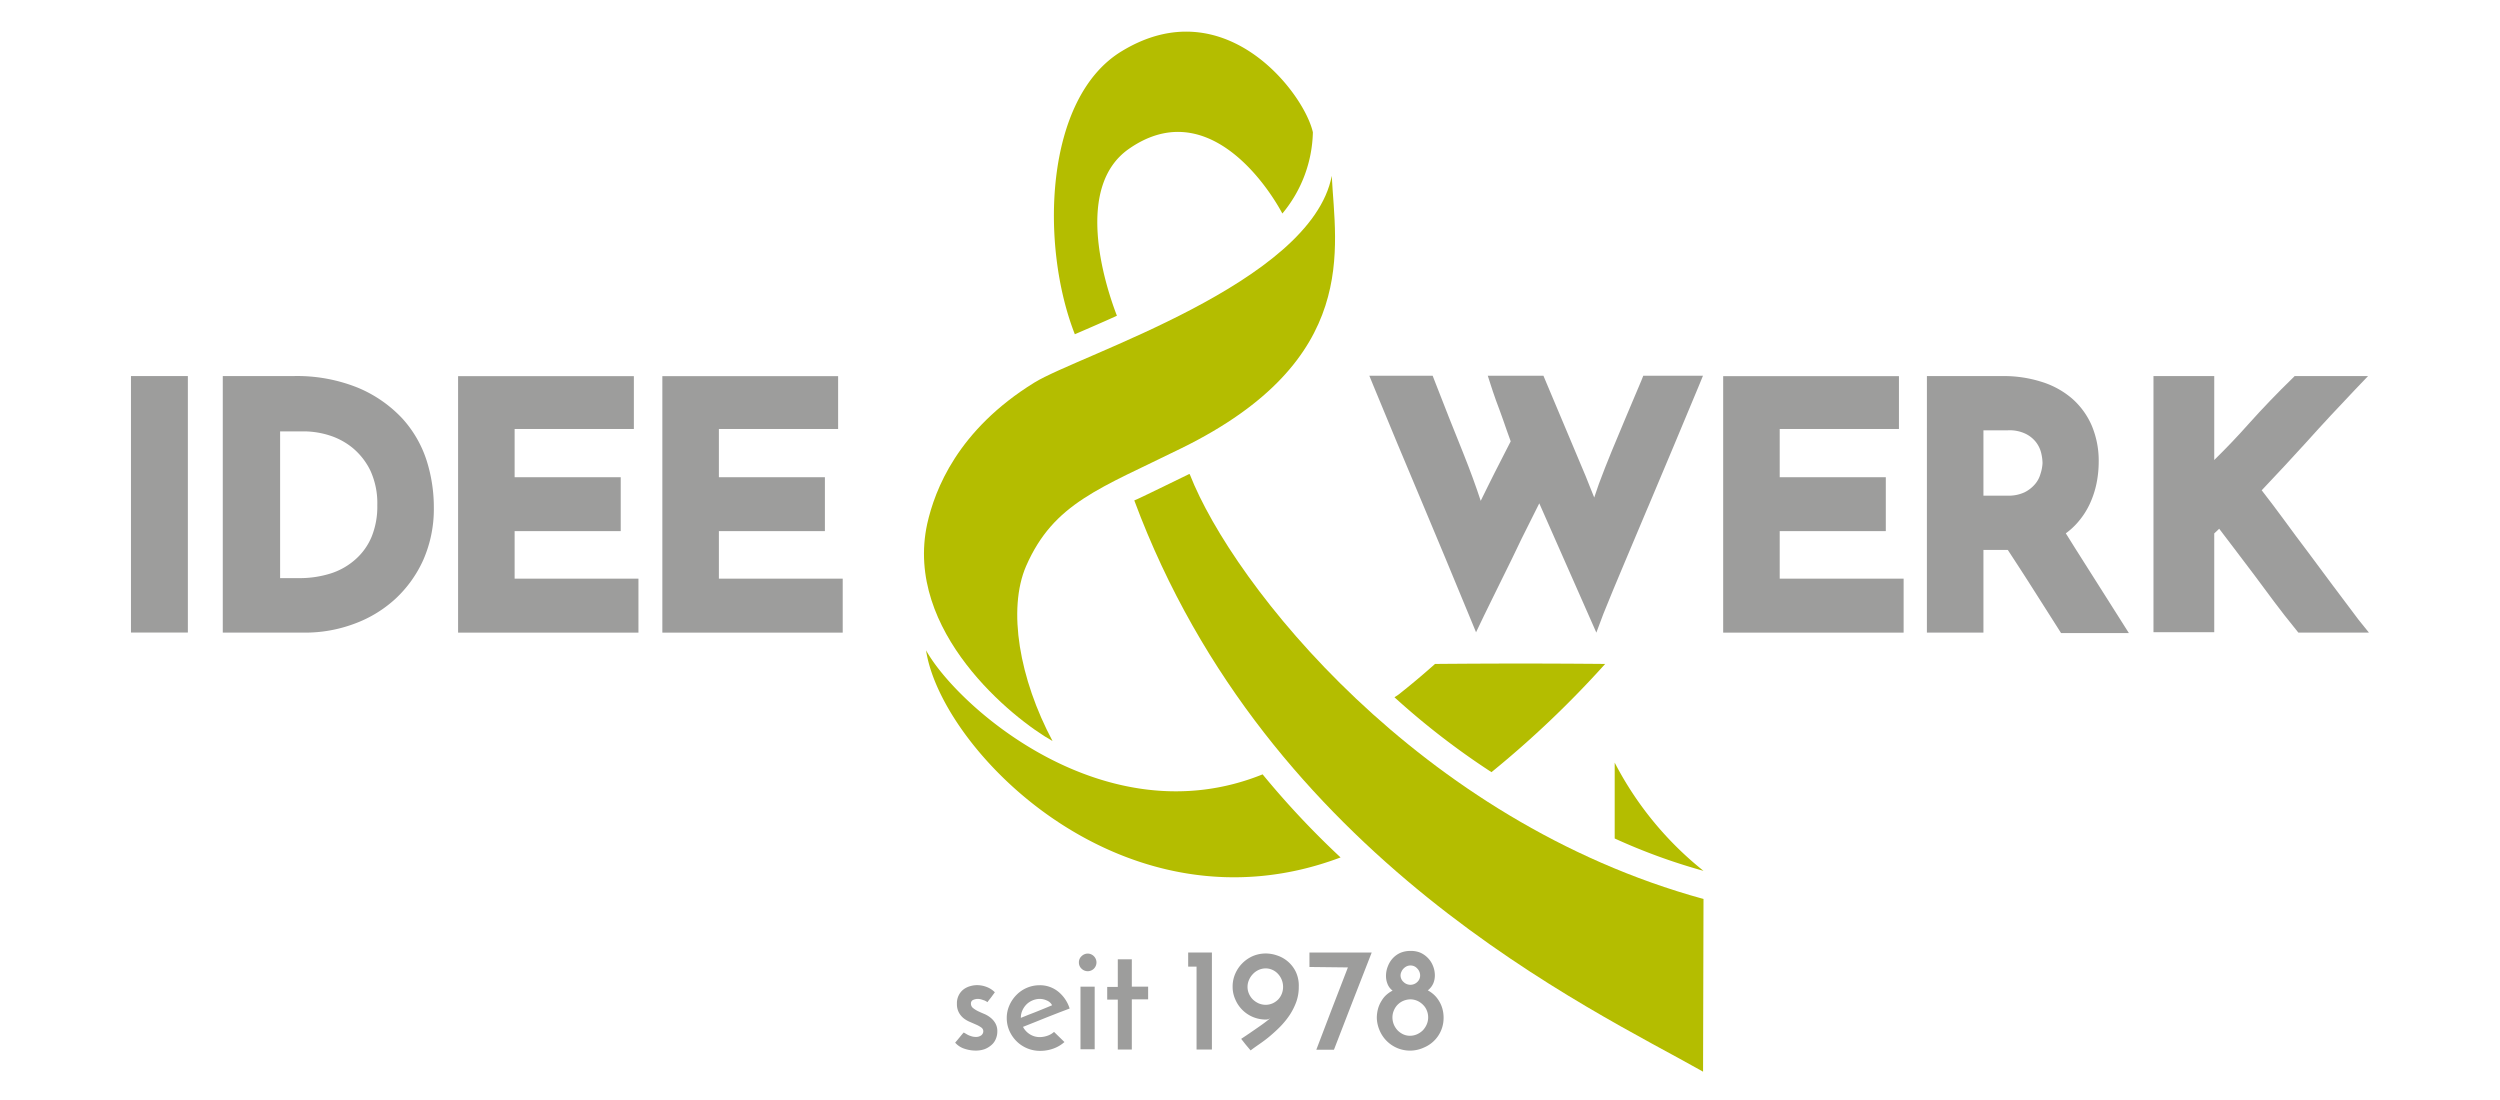
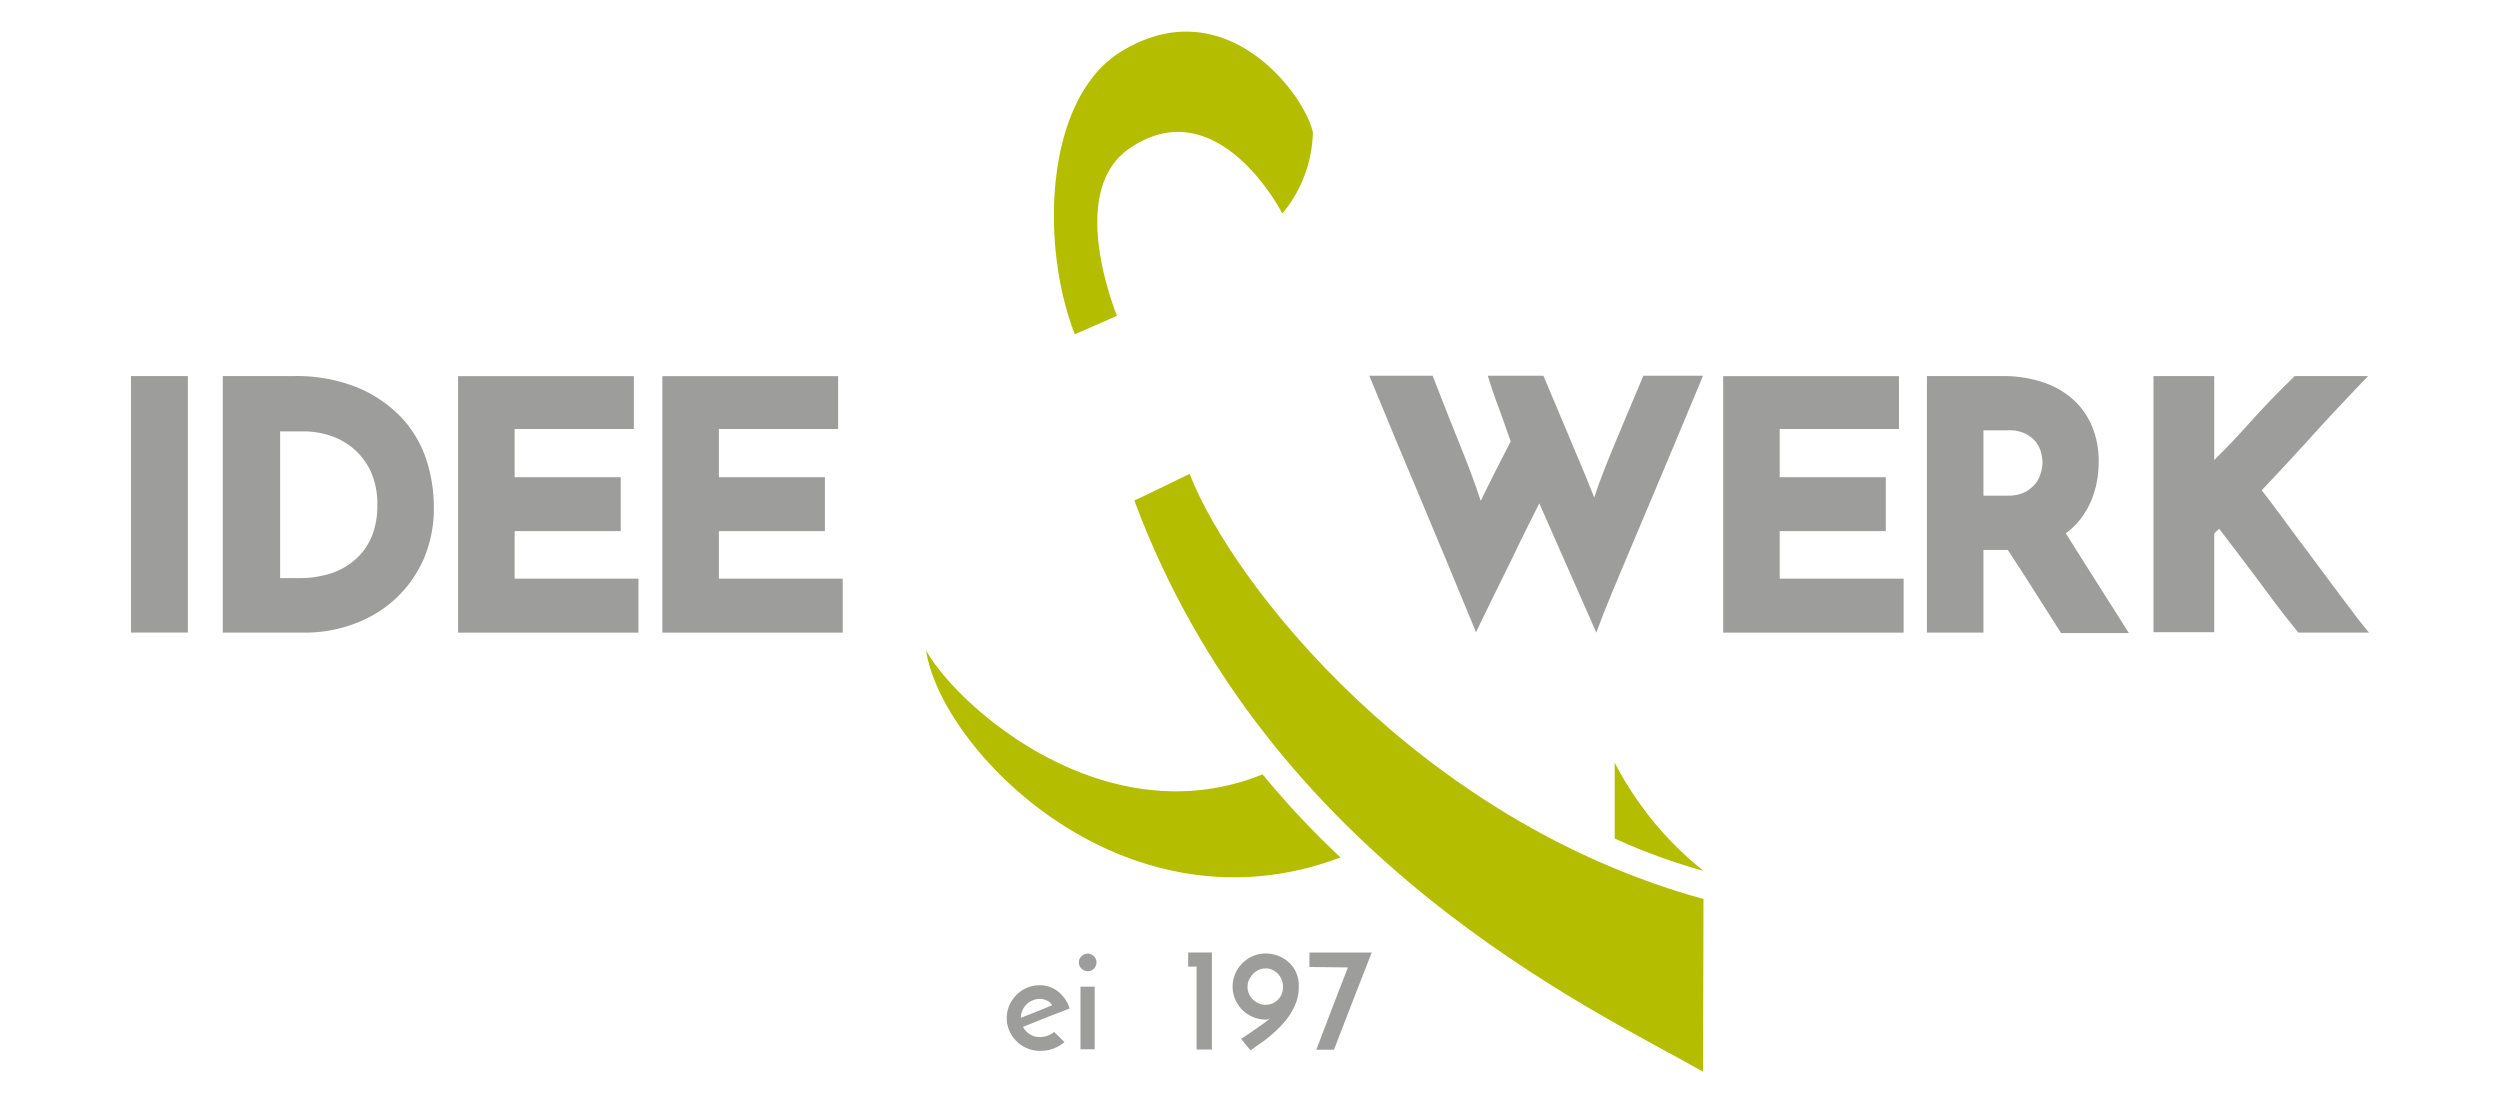
<svg xmlns="http://www.w3.org/2000/svg" id="Ebene_1" data-name="Ebene 1" viewBox="0 0 283.46 124.72">
  <defs>
    <style>.cls-1{fill:#9d9d9c;}.cls-2{fill:#b4bd00;}</style>
  </defs>
  <title>LOGO_neu</title>
-   <path class="cls-1" d="M112.8,112.51l-.25.34q-.14.2-.27.36c-.09.11-.2.25-.32.42a1.86,1.86,0,0,0-.33-.19l-.36-.12a1.54,1.54,0,0,0-.43-.06,1.32,1.32,0,0,0-.49.11.43.43,0,0,0-.26.44.62.62,0,0,0,.23.48,3.08,3.08,0,0,0,.55.35c.21.1.45.21.72.32a3,3,0,0,1,.71.42,2.23,2.23,0,0,1,.55.63,1.77,1.77,0,0,1,.23.92,2.14,2.14,0,0,1-.18.89,1.77,1.77,0,0,1-.5.68,2.54,2.54,0,0,1-.77.46,3,3,0,0,1-1,.16,4,4,0,0,1-1.33-.23,2.33,2.33,0,0,1-1-.67l.28-.33.32-.39c.1-.12.22-.27.37-.43l.11.06.29.17a2.14,2.14,0,0,0,.43.18,1.54,1.54,0,0,0,.52.09,1,1,0,0,0,.64-.18.59.59,0,0,0,.23-.46.52.52,0,0,0-.23-.43,3.08,3.08,0,0,0-.55-.31l-.71-.31a3.14,3.14,0,0,1-.72-.41,2.19,2.19,0,0,1-.55-.65,2,2,0,0,1-.23-1,2,2,0,0,1,.22-1,1.9,1.9,0,0,1,.56-.66,2.29,2.29,0,0,1,.74-.35,2.74,2.74,0,0,1,.79-.11,3,3,0,0,1,1.07.21A2.55,2.55,0,0,1,112.8,112.51Z" />
  <path class="cls-1" d="M120.69,118.15a3.77,3.77,0,0,1-1.25.74,4.31,4.31,0,0,1-1.5.26,3.76,3.76,0,0,1-2.68-1.09,3.88,3.88,0,0,1-.81-1.18,3.59,3.59,0,0,1-.3-1.45,3.51,3.51,0,0,1,.3-1.44,3.92,3.92,0,0,1,.81-1.19,3.67,3.67,0,0,1,2.61-1.09,3.29,3.29,0,0,1,2.11.72,4,4,0,0,1,1.3,1.92l-1.16.44-1.38.54-1.44.58-1.31.52a2.17,2.17,0,0,0,.78.84,2.08,2.08,0,0,0,1.14.32,2.72,2.72,0,0,0,.87-.16,2.08,2.08,0,0,0,.73-.43Zm-1.4-4.17a1.14,1.14,0,0,0-.6-.54,1.92,1.92,0,0,0-.78-.18,2.11,2.11,0,0,0-.86.18,2.15,2.15,0,0,0-.68.46,2.32,2.32,0,0,0-.45.67,1.92,1.92,0,0,0-.17.78v.06l.89-.36q.48-.18,1-.39l.91-.37Z" />
  <path class="cls-1" d="M122.33,109.12a.93.93,0,0,1,.32-.72,1,1,0,0,1,.68-.28,1,1,0,0,1,.68.28,1,1,0,0,1,0,1.45,1,1,0,0,1-.68.27,1,1,0,0,1-.68-.27A.94.94,0,0,1,122.33,109.12Zm1.79,9.85h-1.61v-7.1h1.61Z" />
-   <path class="cls-1" d="M126.74,108.77h1.59v3.1h1.85v1.44h-1.85V119h-1.59v-5.66h-1.2v-1.44h1.2Z" />
  <path class="cls-1" d="M134.72,109.6V108h2.69v11h-1.74V109.6Z" />
  <path class="cls-1" d="M147.26,111.89a5,5,0,0,1-.28,1.7,7.31,7.31,0,0,1-.74,1.48,9.33,9.33,0,0,1-1.05,1.3c-.39.4-.79.76-1.19,1.1s-.81.64-1.2.91-.73.51-1,.72l-.55-.65-.52-.66.91-.61,1-.69c.33-.23.63-.44.9-.65a4.18,4.18,0,0,0,.58-.51.74.74,0,0,1-.6.27,3.8,3.8,0,0,1-1.46-.29,3.73,3.73,0,0,1-2-2,3.48,3.48,0,0,1-.3-1.45,3.6,3.6,0,0,1,.3-1.46,3.86,3.86,0,0,1,2-2,3.77,3.77,0,0,1,1.46-.29,3.9,3.9,0,0,1,1.27.22,3.6,3.6,0,0,1,2.12,1.83A3.67,3.67,0,0,1,147.26,111.89Zm-1.78,0a2.15,2.15,0,0,0-.57-1.46,1.9,1.9,0,0,0-.63-.46,1.84,1.84,0,0,0-.77-.17,1.93,1.93,0,0,0-.79.17,2.08,2.08,0,0,0-.65.46,2.19,2.19,0,0,0-.45.67,1.93,1.93,0,0,0-.17.79,1.91,1.91,0,0,0,.17.8,2.1,2.1,0,0,0,.45.65,2.37,2.37,0,0,0,.65.43,2.1,2.1,0,0,0,.79.16,2,2,0,0,0,.77-.16,2.13,2.13,0,0,0,.63-.43,2,2,0,0,0,.42-.65A2.07,2.07,0,0,0,145.48,111.89Z" />
  <path class="cls-1" d="M148.47,109.64V108h7.06l-2.18,5.59c-.7,1.78-1.39,3.59-2.1,5.43h-2c.54-1.42,1.11-2.94,1.73-4.54s1.24-3.2,1.85-4.79Z" />
-   <path class="cls-1" d="M156.11,115.45a3.89,3.89,0,0,1,.15-1.12,3.31,3.31,0,0,1,.41-.89,2.66,2.66,0,0,1,.56-.67,3.15,3.15,0,0,1,.67-.45,1.7,1.7,0,0,1-.59-.79,2.34,2.34,0,0,1-.16-.83,2.92,2.92,0,0,1,.22-1.16,2.78,2.78,0,0,1,.58-.92,2.61,2.61,0,0,1,.87-.6,2.91,2.91,0,0,1,1.07-.2A2.81,2.81,0,0,1,161,108a2.7,2.7,0,0,1,.88.6,2.66,2.66,0,0,1,.59.9,2.86,2.86,0,0,1,.22,1.14,2.37,2.37,0,0,1-.17.84,2,2,0,0,1-.63.81,3.69,3.69,0,0,1,.67.47,3.07,3.07,0,0,1,.56.67,3.31,3.31,0,0,1,.41.89,3.8,3.8,0,0,1,.15,1.1,3.62,3.62,0,0,1-2.22,3.35,3.74,3.74,0,0,1-5.06-2A3.8,3.8,0,0,1,156.11,115.45Zm1.77-.09a2.17,2.17,0,0,0,.16.81,2.28,2.28,0,0,0,.43.66,2.26,2.26,0,0,0,.62.44,1.85,1.85,0,0,0,.78.17,2,2,0,0,0,.8-.17,2.26,2.26,0,0,0,.65-.44,2.31,2.31,0,0,0,.44-.66,2,2,0,0,0,.17-.81,2,2,0,0,0-.15-.78,1.87,1.87,0,0,0-.42-.64,2.19,2.19,0,0,0-.63-.45,2,2,0,0,0-.77-.18,2.15,2.15,0,0,0-.8.15,2,2,0,0,0-1.11,1.09A2,2,0,0,0,157.88,115.36Zm.92-4.75a1,1,0,0,0,.35.74,1.11,1.11,0,0,0,1.54,0,1,1,0,0,0,.33-.74,1.11,1.11,0,0,0-.33-.8,1,1,0,0,0-.77-.34,1.06,1.06,0,0,0-.42.09,1.24,1.24,0,0,0-.35.25,1.15,1.15,0,0,0-.25.37A.94.94,0,0,0,158.8,110.61Z" />
  <rect class="cls-1" x="14.85" y="42.64" width="6.45" height="29.08" />
  <path class="cls-1" d="M48.39,52.27a13,13,0,0,0-2.79-4.84,14.58,14.58,0,0,0-5-3.46,18.41,18.41,0,0,0-7.34-1.33h-8V71.73h9.33a15.92,15.92,0,0,0,5.57-1,14,14,0,0,0,4.66-2.82,13.65,13.65,0,0,0,3.19-4.46,14.37,14.37,0,0,0,1.18-5.89A17.53,17.53,0,0,0,48.39,52.27Zm-6.25,8.58a7,7,0,0,1-1.81,2.55A7.73,7.73,0,0,1,37.56,65a11.66,11.66,0,0,1-3.63.55H31.76V48.91h2.73a9.74,9.74,0,0,1,2.87.46A7.94,7.94,0,0,1,40,50.8a7.74,7.74,0,0,1,2,2.57,8.85,8.85,0,0,1,.78,3.91A9.1,9.1,0,0,1,42.14,60.85Z" />
  <polygon class="cls-1" points="72.39 71.73 51.94 71.73 51.94 42.65 71.87 42.65 71.87 48.64 58.35 48.64 58.35 54.11 70.38 54.11 70.38 60.22 58.35 60.22 58.35 65.61 72.39 65.61 72.39 71.73" />
  <polygon class="cls-1" points="95.55 71.73 75.1 71.73 75.1 42.65 95.03 42.65 95.03 48.64 81.51 48.64 81.51 54.11 93.53 54.11 93.53 60.22 81.51 60.22 81.51 65.61 95.55 65.61 95.55 71.73" />
  <path class="cls-1" d="M181,71.73l-6.47-14.66q-1,2-2,4c-.35.73-.71,1.49-1.1,2.29l-2.23,4.53-.93,1.9-.91,1.9-.8-1.94c-1.74-4.23-3.56-8.6-5.41-13s-3.65-8.68-5.42-13l-.47-1.15h7.18l.22.57c1.12,2.88,2.2,5.63,3.23,8.16q1.2,3,2,5.46l.19-.39c.19-.41.42-.86.67-1.36s.5-1,.74-1.48c.56-1.08,1.16-2.25,1.8-3.52-.31-.85-.6-1.66-.86-2.43s-.54-1.46-.81-2.21-.45-1.31-.58-1.71l-.35-1.09H175l.23.55q1.6,3.8,2.92,6.94l1.11,2.64c.38.89.72,1.7,1,2.44.18.46.35.87.5,1.24.16-.5.34-1,.53-1.55.44-1.19.93-2.43,1.45-3.7s1.08-2.6,1.67-4,1.15-2.71,1.69-4l.22-.56h6.77l-.47,1.15c-.9,2.17-1.83,4.41-2.81,6.73s-1.93,4.6-2.89,6.87l-.14.32c-.91,2.15-1.78,4.23-2.62,6.22s-1.68,4-2.37,5.73Z" />
  <polygon class="cls-1" points="215.84 71.73 195.38 71.73 195.38 42.65 215.31 42.65 215.31 48.64 201.79 48.64 201.79 54.11 213.82 54.11 213.82 60.22 201.79 60.22 201.79 65.61 215.84 65.61 215.84 71.73" />
  <path class="cls-1" d="M238.6,67.39l-1.66-2.62-1.59-2.51-1.12-1.79a8,8,0,0,0,1.29-1.17,8.91,8.91,0,0,0,1.42-2.15,10.53,10.53,0,0,0,.78-2.38,12.49,12.49,0,0,0,.24-2.42,10.26,10.26,0,0,0-.78-4.07,8.61,8.61,0,0,0-2.24-3.09,9.7,9.7,0,0,0-3.47-1.9,14.11,14.11,0,0,0-4.37-.65h-8.62V71.73h6.41V62.35h2.76c.83,1.27,1.7,2.6,2.59,4l3.18,5,.27.43h7.69Zm-7.24-13.67a3,3,0,0,1-.61,1.16,3.75,3.75,0,0,1-1.2.94,4.27,4.27,0,0,1-1.93.38h-2.73V48.79h2.77a4.21,4.21,0,0,1,2,.39,3.37,3.37,0,0,1,1.17.93,3.27,3.27,0,0,1,.59,1.18,5.3,5.3,0,0,1,.17,1.21A4.44,4.44,0,0,1,231.36,53.72Z" />
  <path class="cls-1" d="M268.6,71.73h-8l-.28-.35c-.89-1.09-1.71-2.14-2.45-3.13l-2.23-3-2.27-3c-.56-.75-1.14-1.51-1.75-2.3l-.06.06-.5.47v11.2h-6.89V42.64h6.89v9.52c1.36-1.34,2.68-2.72,3.93-4.13,1.56-1.74,3.22-3.47,4.92-5.12l.27-.27h8.32L267,44.21c-1.78,1.87-3.65,3.87-5.56,6-1.59,1.75-3.27,3.56-5,5.38.87,1.12,1.71,2.23,2.5,3.31q1.39,1.91,2.78,3.74l2.78,3.74q1.4,1.89,2.93,3.9Z" />
-   <path class="cls-2" d="M105.13,59.4c-2.64,12.16,9.73,22.12,14.21,24.62-3.76-7.06-5.12-14.91-3-19.83C119.48,57,124.75,55.38,134,50.8c20.34-10,17.4-22.75,17-30.86-2.33,12.17-28.68,20.31-33.74,23.45C108.58,48.76,106,55.52,105.13,59.4Z" />
  <path class="cls-2" d="M121.87,37.9c.22-.1,3.28-1.41,4.77-2.1-1.52-3.94-4.74-14.63,1.33-18.9,8.55-6,15.36,3.46,17.43,7.31A14.9,14.9,0,0,0,148.86,15c-1-4.48-10-16.26-21.63-9.22C118.4,11.07,117.91,27.81,121.87,37.9Z" />
  <path class="cls-2" d="M143.16,87.8C125.34,95,108.56,80.13,105,73.74c1.73,11.44,22.6,32.68,47,23.48A97.68,97.68,0,0,1,143.16,87.8Z" />
-   <path class="cls-2" d="M158.11,79.06a86.34,86.34,0,0,0,11,8.49A114,114,0,0,0,182,75.28c-7-.06-12.13-.06-19.29,0q-2.12,1.89-4.16,3.49Z" />
  <path class="cls-2" d="M134.91,53.8l-.06-.06c-1,.48-5.93,2.91-6.24,3,15.16,40.79,52,57.68,64.49,64.77l.05-19.58C160.87,93.08,139.78,66.25,134.91,53.8Z" />
  <path class="cls-2" d="M183.08,95.07a67.45,67.45,0,0,0,10.07,3.67,38,38,0,0,1-10.07-12.27Z" />
</svg>